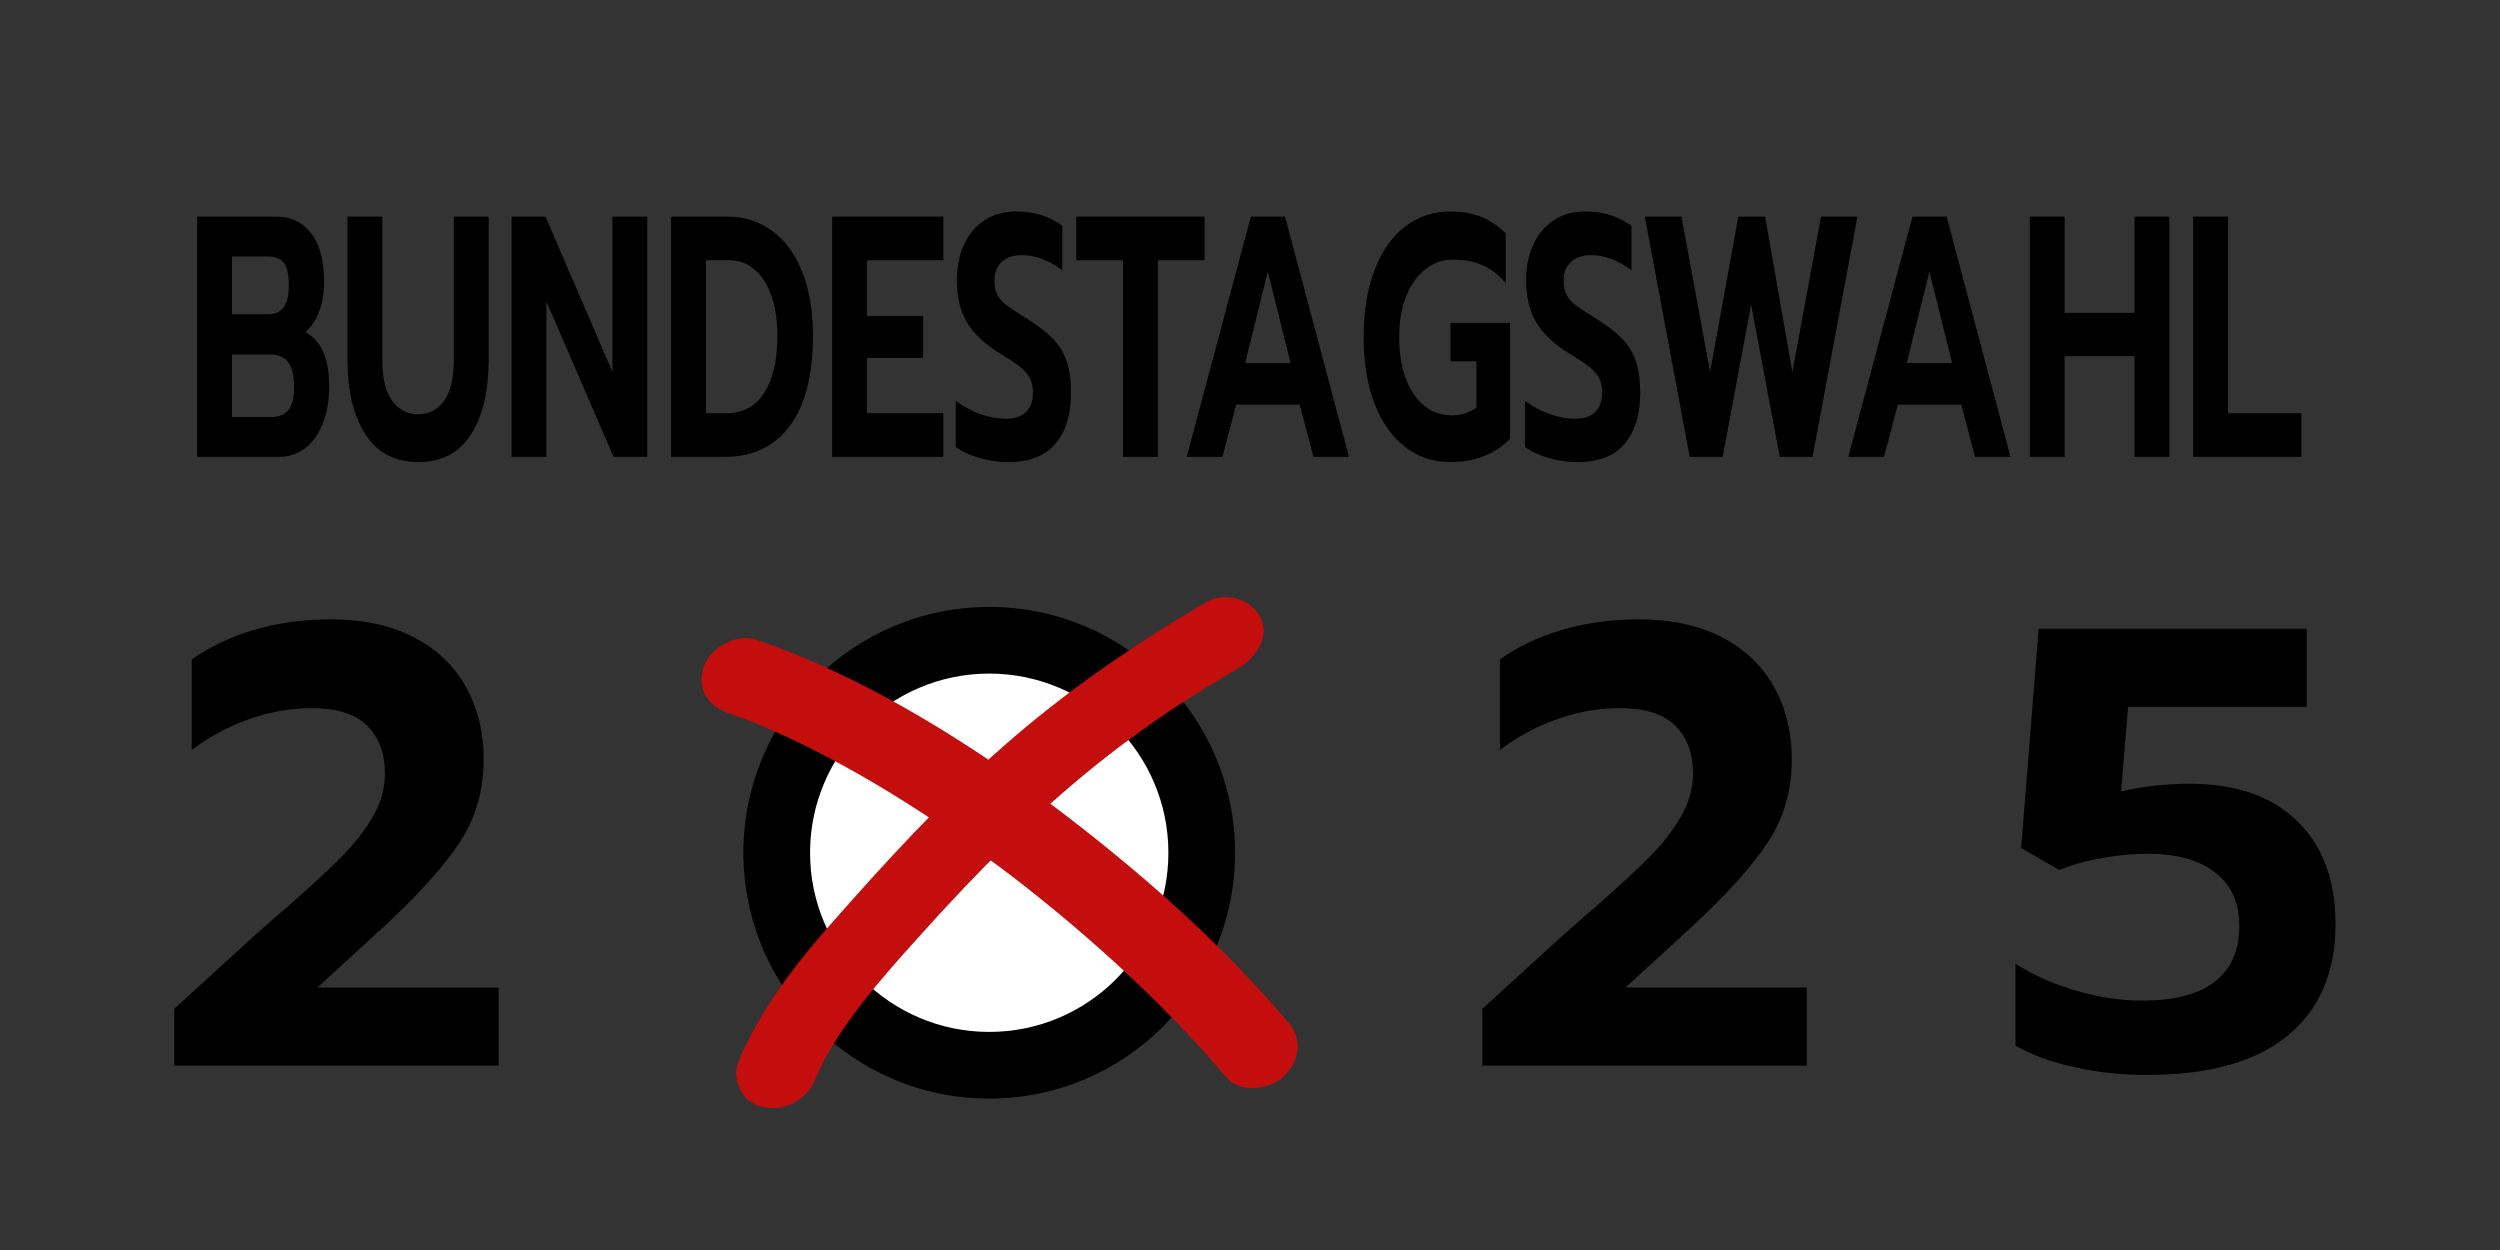
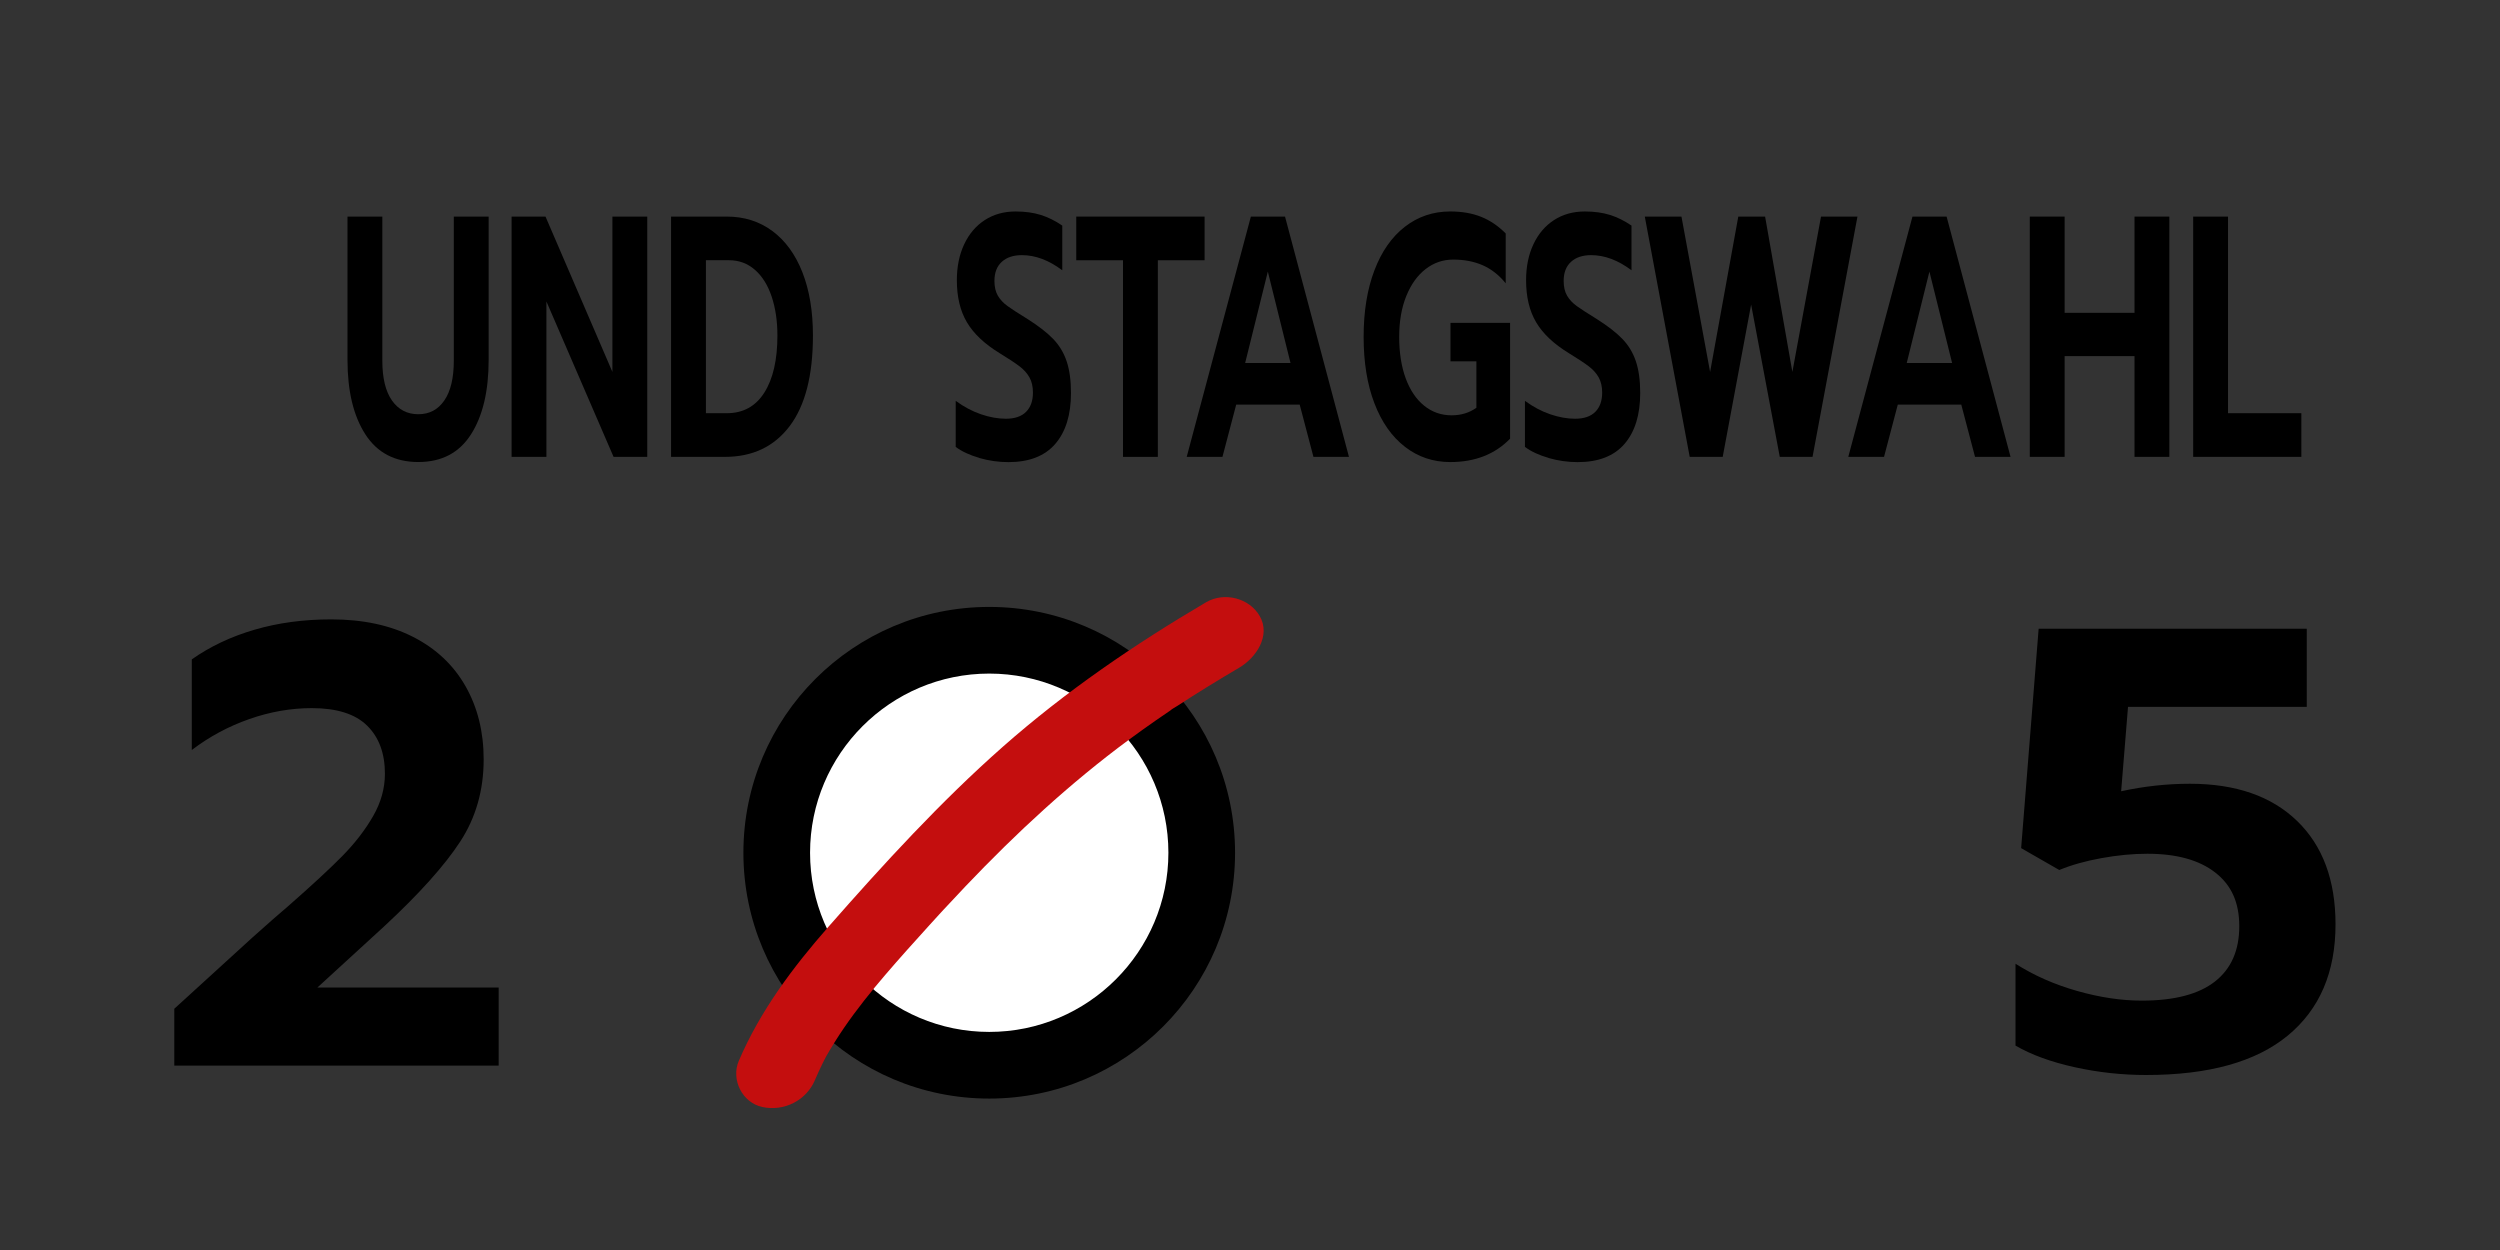
<svg xmlns="http://www.w3.org/2000/svg" id="Ebene_1" version="1.1" viewBox="0 0 1200 600">
  <rect x="0" y="0" width="1200" height="600" fill="#333333" stroke="none" />
  <defs>
    <style>
      .st0 {
        fill: #c40e0e;
      }

      .st1 {
        fill: #fff;
      }
    </style>
  </defs>
  <g>
    <g>
-       <path d="M94.64,103.96h37.73c7.26,0,12.94,2.7,17.05,8.08,4.11,5.39,6.16,13.2,6.16,23.43,0,5.17-.81,9.87-2.42,14.11-1.61,4.24-3.81,7.51-6.6,9.82,3.81,2.09,6.67,5.25,8.58,9.49,1.91,4.24,2.86,9.76,2.86,16.58s-1.04,12.95-3.14,18.07c-2.09,5.11-4.95,9.02-8.58,11.71-3.63,2.7-7.65,4.04-12.05,4.04h-39.6v-115.33ZM129.18,150.82c2.93,0,5.24-1.1,6.93-3.3,1.69-2.2,2.53-5.72,2.53-10.56,0-5.28-.83-8.91-2.48-10.89s-4.16-2.97-7.54-2.97h-17.27v27.72h17.82ZM130.17,200.16c3.59,0,6.33-1.07,8.19-3.22,1.87-2.15,2.81-5.91,2.81-11.3s-.97-9.46-2.92-11.88c-1.94-2.42-4.82-3.63-8.63-3.63h-18.26v30.03h18.81Z" />
      <path d="M175.38,208.49c-5.72-8.85-8.58-20.76-8.58-35.72v-68.81h16.72v69.13c0,8.36,1.54,14.74,4.62,19.14,3.08,4.4,7.3,6.6,12.65,6.6s9.44-2.2,12.48-6.6c3.04-4.4,4.56-10.78,4.56-19.14v-69.13h16.72v68.81c0,14.96-2.82,26.87-8.47,35.72-5.65,8.86-14.08,13.28-25.3,13.28s-19.69-4.43-25.41-13.28Z" />
      <path d="M245.56,103.96h16.28l32.12,74.58v-74.58h16.72v115.33h-16.17l-32.23-74.58v74.58h-16.72v-115.33Z" />
      <path d="M322.12,103.96h26.73c8.36,0,15.66,2.31,21.89,6.93,6.23,4.62,11.04,11.22,14.41,19.8,3.37,8.58,5.06,18.7,5.06,30.36,0,19.14-3.72,33.63-11.17,43.48-7.44,9.85-17.8,14.77-31.08,14.77h-25.85v-115.33ZM348.85,198.34c7.85,0,13.86-3.3,18.04-9.9,4.18-6.6,6.27-15.73,6.27-27.39,0-6.93-.92-13.14-2.75-18.65-1.83-5.5-4.51-9.79-8.03-12.87-3.52-3.08-7.66-4.62-12.43-4.62h-11.11v73.42h10.01Z" />
-       <path d="M399.45,103.96h53.35v20.96h-36.63v26.73h26.95v20.13h-26.95v26.56h36.63v20.96h-53.35v-115.33Z" />
      <path d="M470.07,219.79c-4.62-1.32-8.4-3.08-11.33-5.28v-22.11c3.89,2.86,7.92,5.01,12.1,6.44,4.18,1.43,8.18,2.15,11.99,2.15,4.25,0,7.48-1.1,9.68-3.3,2.2-2.2,3.3-5.28,3.3-9.24,0-2.86-.55-5.28-1.65-7.26-1.1-1.98-2.69-3.77-4.79-5.36-2.09-1.59-5.3-3.71-9.62-6.35-7.19-4.4-12.39-9.32-15.62-14.77-3.23-5.44-4.84-12.18-4.84-20.21,0-6.49,1.17-12.24,3.52-17.24,2.35-5,5.65-8.88,9.9-11.63,4.25-2.75,9.17-4.12,14.74-4.12,4.55,0,8.58.55,12.1,1.65,3.52,1.1,6.97,2.81,10.34,5.12v21.45c-6.45-4.84-12.91-7.26-19.36-7.26-4.11,0-7.33,1.07-9.68,3.22-2.35,2.15-3.52,5.2-3.52,9.16,0,2.86.55,5.23,1.65,7.1,1.1,1.87,2.64,3.52,4.62,4.95,1.98,1.43,5.21,3.52,9.68,6.27,5.21,3.3,9.28,6.46,12.21,9.49,2.93,3.03,5.1,6.6,6.49,10.73,1.39,4.12,2.09,9.21,2.09,15.26,0,10.45-2.51,18.59-7.54,24.42-5.02,5.83-12.52,8.75-22.5,8.75-4.69,0-9.35-.66-13.97-1.98Z" />
      <path d="M539.04,124.92h-22.44v-20.96h61.6v20.96h-22.44v94.38h-16.72v-94.38Z" />
      <path d="M600.42,103.96h16.39l30.69,115.33h-17.05l-6.6-25.08h-30.47l-6.6,25.08h-17.16l30.8-115.33ZM619.45,174.25l-10.89-43.89-10.89,43.89h21.78Z" />
      <path d="M674.34,214.43c-6.31-4.89-11.18-11.85-14.63-20.87-3.45-9.02-5.17-19.63-5.17-31.84s1.72-22.85,5.17-31.93c3.45-9.07,8.32-16.06,14.63-20.95,6.31-4.89,13.57-7.34,21.78-7.34,5.57,0,10.51.85,14.79,2.56,4.29,1.71,8.23,4.37,11.83,8v23.92c-3.23-3.96-6.91-6.85-11.05-8.66-4.14-1.82-8.86-2.72-14.13-2.72-4.91,0-9.33,1.51-13.25,4.54-3.92,3.03-7.02,7.34-9.29,12.95-2.27,5.61-3.41,12.16-3.41,19.64s1.04,14.22,3.13,19.88c2.09,5.67,5.04,10.04,8.85,13.12,3.81,3.08,8.21,4.62,13.2,4.62,4.55,0,8.51-1.21,11.88-3.63v-22.27h-12.43v-18.48h28.6v55.6c-7.26,7.48-16.83,11.22-28.71,11.22-8.21,0-15.47-2.45-21.78-7.34Z" />
      <path d="M743.3,219.79c-4.62-1.32-8.4-3.08-11.33-5.28v-22.11c3.89,2.86,7.92,5.01,12.1,6.44,4.18,1.43,8.18,2.15,11.99,2.15,4.25,0,7.48-1.1,9.68-3.3,2.2-2.2,3.3-5.28,3.3-9.24,0-2.86-.55-5.28-1.65-7.26-1.1-1.98-2.7-3.77-4.79-5.36-2.09-1.59-5.3-3.71-9.62-6.35-7.19-4.4-12.39-9.32-15.62-14.77-3.23-5.44-4.84-12.18-4.84-20.21,0-6.49,1.17-12.24,3.52-17.24,2.35-5,5.65-8.88,9.9-11.63,4.25-2.75,9.17-4.12,14.74-4.12,4.55,0,8.58.55,12.1,1.65,3.52,1.1,6.97,2.81,10.34,5.12v21.45c-6.45-4.84-12.91-7.26-19.36-7.26-4.11,0-7.33,1.07-9.68,3.22-2.35,2.15-3.52,5.2-3.52,9.16,0,2.86.55,5.23,1.65,7.1,1.1,1.87,2.64,3.52,4.62,4.95,1.98,1.43,5.21,3.52,9.68,6.27,5.21,3.3,9.28,6.46,12.21,9.49,2.93,3.03,5.1,6.6,6.49,10.73,1.39,4.12,2.09,9.21,2.09,15.26,0,10.45-2.51,18.59-7.53,24.42-5.02,5.83-12.52,8.75-22.5,8.75-4.69,0-9.35-.66-13.97-1.98Z" />
      <path d="M789.5,103.96h17.6l13.75,74.58,13.53-74.58h12.87l13.09,74.58,13.75-74.58h17.49l-21.56,115.33h-15.73l-13.75-73.1-13.64,73.1h-15.84l-21.56-115.33Z" />
      <path d="M917.98,103.96h16.39l30.69,115.33h-17.05l-6.6-25.08h-30.47l-6.6,25.08h-17.16l30.8-115.33ZM937.01,174.25l-10.89-43.89-10.89,43.89h21.78Z" />
      <path d="M974.3,103.96h16.72v46.2h33.55v-46.2h16.72v115.33h-16.72v-48.35h-33.55v48.35h-16.72v-115.33Z" />
      <path d="M1052.73,103.96h16.72v94.38h35.2v20.96h-51.92v-115.33Z" />
    </g>
    <g>
      <path d="M83.66,484.2l37.5-34.2c7.6-6.8,13.3-11.8,17.1-15,11.4-10,20.1-18.05,26.1-24.15,6-6.1,10.9-12.45,14.7-19.05,3.8-6.6,5.7-13.4,5.7-20.4,0-9.8-2.85-17.5-8.55-23.1-5.7-5.6-14.55-8.4-26.55-8.4-10,0-20,1.75-30,5.25-10,3.5-19.2,8.45-27.6,14.85v-43.5c8.8-6.2,18.85-10.95,30.15-14.25,11.3-3.3,23.55-4.95,36.75-4.95,15.2,0,28.3,2.8,39.3,8.4,11,5.6,19.4,13.5,25.2,23.7,5.8,10.2,8.7,21.9,8.7,35.1,0,14.8-3.75,27.95-11.25,39.45-7.5,11.5-19.65,25.05-36.45,40.65l-32.1,29.4h87v37.5H83.66v-27.3Z" />
-       <path d="M711.55,484.2l37.5-34.2c7.6-6.8,13.3-11.8,17.1-15,11.4-10,20.1-18.05,26.1-24.15,6-6.1,10.9-12.45,14.7-19.05,3.8-6.6,5.7-13.4,5.7-20.4,0-9.8-2.85-17.5-8.55-23.1-5.7-5.6-14.55-8.4-26.55-8.4-10,0-20,1.75-30,5.25-10,3.5-19.2,8.45-27.6,14.85v-43.5c8.8-6.2,18.85-10.95,30.15-14.25,11.3-3.3,23.55-4.95,36.75-4.95,15.2,0,28.3,2.8,39.3,8.4,11,5.6,19.4,13.5,25.2,23.7,5.8,10.2,8.7,21.9,8.7,35.1,0,14.8-3.75,27.95-11.25,39.45-7.5,11.5-19.65,25.05-36.45,40.65l-32.1,29.4h87v37.5h-155.7v-27.3Z" />
      <path d="M995.8,512.25c-11.3-2.5-20.75-5.95-28.35-10.35v-39.3c8.8,5.6,18.65,9.95,29.55,13.05,10.9,3.1,21.25,4.65,31.05,4.65,15.6,0,27.3-3.05,35.1-9.15,7.8-6.1,11.7-14.95,11.7-26.55s-3.85-19.8-11.55-25.8c-7.7-6-18.55-9-32.55-9-7,0-14.35.7-22.05,2.1-7.7,1.4-14.45,3.3-20.25,5.7l-18.3-10.5,8.4-105.3h128.7v37.5h-85.8l-3.3,40.5c11-2.4,22-3.6,33-3.6,22,0,39.15,5.95,51.45,17.85,12.3,11.9,18.45,28.45,18.45,49.65,0,23-7.65,40.8-22.95,53.4s-37.95,18.9-67.95,18.9c-11.6,0-23.05-1.25-34.35-3.75Z" />
    </g>
  </g>
  <g>
    <path class="st1" d="M474.83,511.32c-56.24,0-102-45.76-102-102s45.76-102,102-102,102,45.76,102,102-45.76,102-102,102Z" />
    <path d="M474.83,323.32c47.42,0,86,38.58,86,86s-38.58,86-86,86-86-38.58-86-86,38.58-86,86-86M474.83,291.32c-65.17,0-118,52.83-118,118s52.83,118,118,118,118-52.83,118-118-52.83-118-118-118h0Z" />
  </g>
  <g>
    <path class="st0" d="M391.13,518.51c1.14-2.66,2.33-5.29,3.61-7.88.51-1.03,1.05-2.06,1.57-3.09.29-.56,1.78-3.14.12-.27,2.74-4.76,5.63-9.42,8.74-13.95,6.08-8.86,12.8-17.25,19.78-25.4s13.94-15.85,21.02-23.67c1.64-1.82,3.29-3.63,4.95-5.44.72-.79,1.45-1.58,2.18-2.37-2.75,3-.79.86-.21.23,3.53-3.8,7.06-7.59,10.64-11.34,24.29-25.52,50.14-49.46,78.51-70.39,4.21-3.11,8.47-6.15,12.76-9.14,2.31-1.6,4.63-3.18,6.96-4.76,1.06-.72,2.45-2.39-.57.38,1.06-.97,2.74-1.81,3.95-2.6,9.75-6.36,19.67-12.44,29.7-18.34,8.06-4.74,15.25-15.35,9.83-24.76-5-8.69-17.05-11.76-25.81-6.6-34.39,20.23-67.45,42.82-97.41,69.24s-57.28,56.3-83.72,86.4c-17.15,19.52-32.8,40.39-43.1,64.43-3.86,9,1.63,20.1,11.3,22.18,10.34,2.22,21.01-3.06,25.2-12.84h0Z" />
-     <path class="st0" d="M349.17,342.12c4.07,1.4,8.09,2.92,12.12,4.45,2.69,1.02-4.11-1.7.12.05.87.36,1.74.71,2.6,1.07,2.63,1.1,5.25,2.23,7.86,3.39,8.57,3.82,17,7.96,25.31,12.33,18.16,9.56,35.73,20.24,52.78,31.65,8.59,5.75,17.06,11.69,25.4,17.8,2.2,1.62,4.4,3.24,6.59,4.88.89.67,5.52,4.18,2.83,2.12,4.55,3.48,9.05,7.02,13.51,10.6,15.98,12.82,31.47,26.27,46.34,40.36s30.22,29.94,43.92,46.19c6.55,7.77,20.65,6.17,27.5-.22,7.59-7.07,9.54-17.42,2.62-25.63-25.67-30.45-54.99-57.84-85.83-82.97-33.65-27.42-69.36-52.71-107.56-73.43-19.97-10.83-40.72-20.28-62.2-27.68-9.4-3.24-22.04,3.65-25.2,12.84-3.5,10.16,1.46,18.79,11.3,22.18h0Z" />
  </g>
</svg>